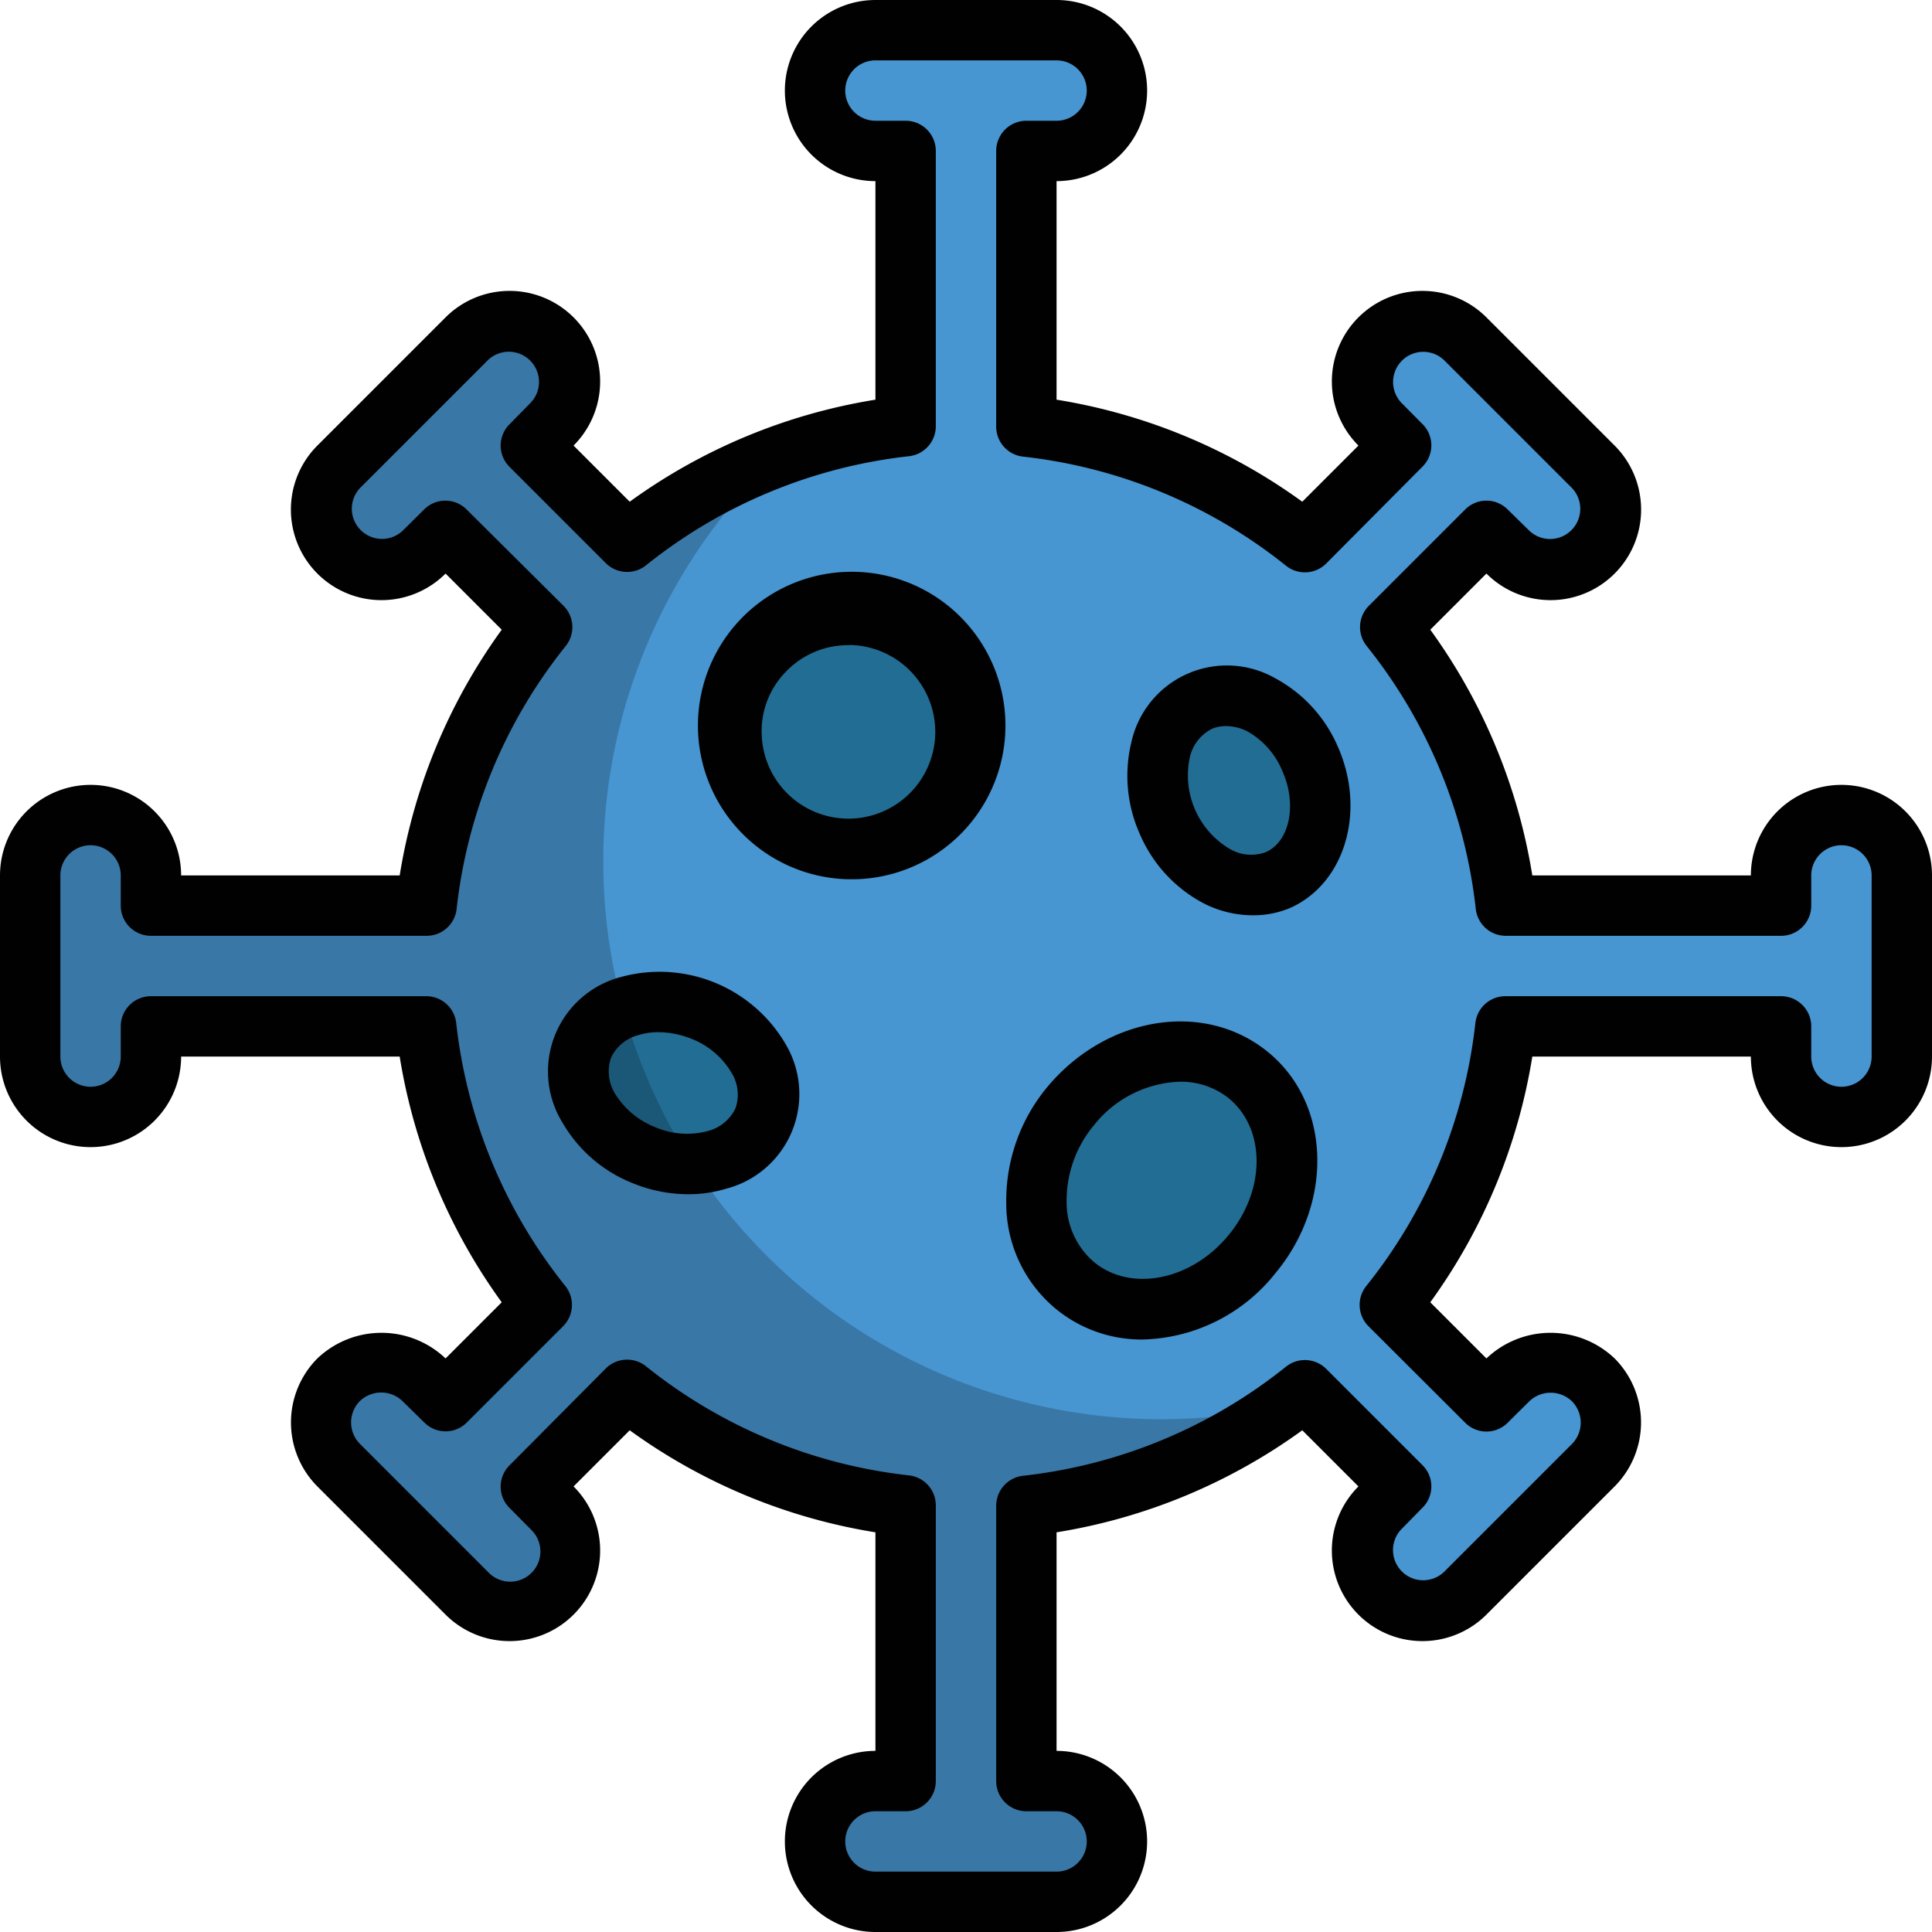
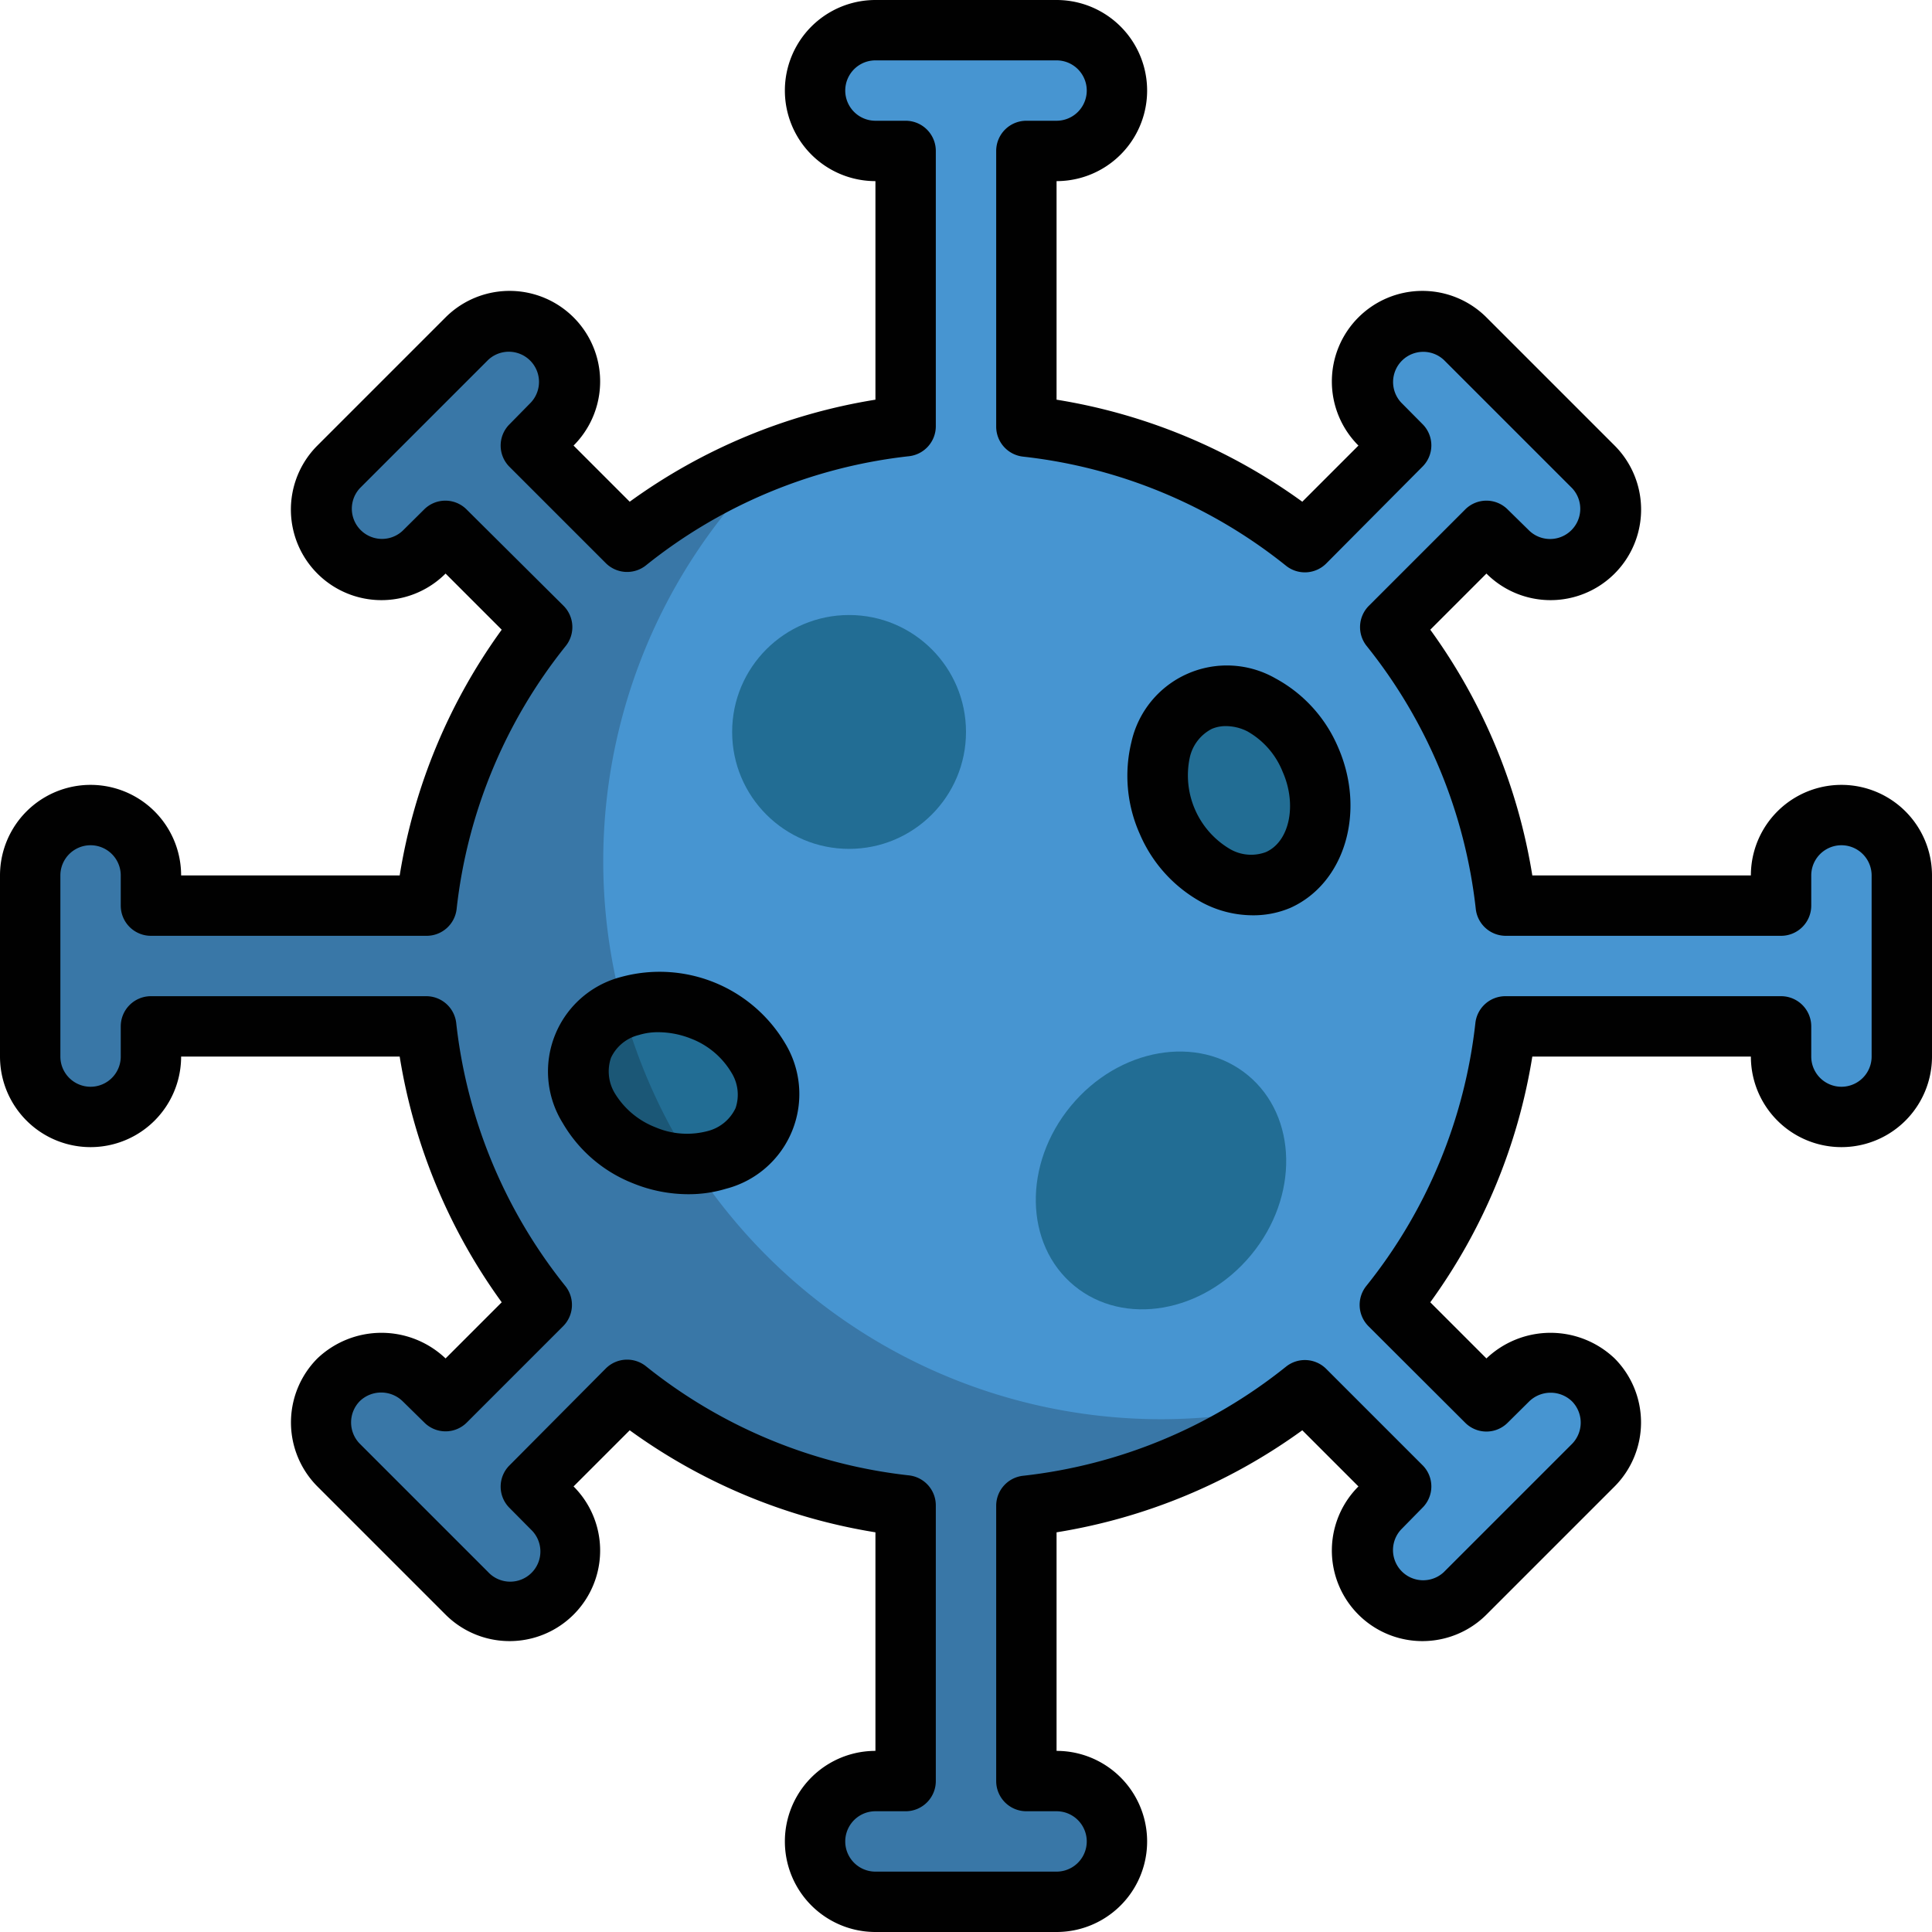
<svg xmlns="http://www.w3.org/2000/svg" viewBox="0 0 96 96">
  <defs>
    <style>.cls-1{fill:#4795d1;}.cls-2{fill:#226d94;}.cls-3{fill:#010101;}.cls-4{opacity:0.2;}</style>
  </defs>
  <g id="Black">
    <path class="cls-1" d="M93.5,42.5a3,3,0,0,0-3,3V47H76.82a26.74,26.74,0,0,0-5.74-13.84l4.78-4.78,1.06,1.06a3,3,0,0,0,4.25,0h0a3,3,0,0,0,0-4.24L74.8,18.83a3,3,0,0,0-4.24,4.25l1.06,1.06-4.78,4.78A26.74,26.74,0,0,0,53,23.18V9.5h1.5a3,3,0,0,0,0-6h-9a3,3,0,0,0,0,6H47V23.18a26.74,26.74,0,0,0-13.84,5.74l-4.78-4.78,1.06-1.06a3,3,0,0,0-4.24-4.25L18.83,25.2a3,3,0,0,0,0,4.24h0a3,3,0,0,0,4.25,0l1.06-1.06,4.78,4.78A26.74,26.74,0,0,0,23.18,47H9.5V45.5a3,3,0,0,0-6,0v9a3,3,0,0,0,6,0V53H23.18a26.74,26.74,0,0,0,5.74,13.84l-4.78,4.78-1.06-1.06a3,3,0,0,0-4.25,4.24l6.37,6.37a3,3,0,0,0,4.24-4.25l-1.06-1.06,4.78-4.78A26.74,26.74,0,0,0,47,76.82V90.5H45.5a3,3,0,0,0,0,6h9a3,3,0,0,0,0-6H53V76.82a26.74,26.74,0,0,0,13.84-5.74l4.78,4.78-1.06,1.06a3,3,0,0,0,4.24,4.25l6.37-6.37a3,3,0,0,0-4.25-4.24l-1.06,1.06-4.78-4.78A26.74,26.74,0,0,0,76.82,53H90.5v1.5a3,3,0,0,0,6,0v-9A3,3,0,0,0,93.5,42.5Z" transform="translate(-2 -2)" />
    <circle class="cls-2" cx="42.19" cy="36.37" r="5.81" />
    <ellipse class="cls-2" cx="59.69" cy="60.66" rx="6.78" ry="5.81" transform="translate(-27.09 66.07) rotate(-50.46)" />
    <ellipse class="cls-2" cx="63.56" cy="41.28" rx="3.87" ry="4.84" transform="translate(-13.25 27.16) rotate(-23.8)" />
    <ellipse class="cls-2" cx="35.47" cy="55.81" rx="3.87" ry="4.84" transform="translate(-31.56 65.85) rotate(-68.05)" />
-     <path class="cls-3" d="M44.18,45.69a7.64,7.64,0,1,1,.28,0Zm0-11.63H44a4.28,4.28,0,0,0-3,1.37,4.21,4.21,0,0,0-1.15,3.09,4.31,4.31,0,0,0,8.62-.31h0a4.32,4.32,0,0,0-4.31-4.16Z" transform="translate(-2 -2)" />
-     <path class="cls-3" d="M58.74,68.56A6.7,6.7,0,0,1,54.42,67,6.8,6.8,0,0,1,52,61.76,8.83,8.83,0,0,1,54.05,56C57,52.48,61.85,51.7,65,54.27s3.27,7.52.37,11h0A8.67,8.67,0,0,1,58.74,68.56Zm1.88-12.81a5.69,5.69,0,0,0-4.26,2.16A5.84,5.84,0,0,0,55,61.71a3.9,3.9,0,0,0,1.36,3c1.83,1.51,4.83.92,6.68-1.33h0c1.86-2.24,1.87-5.3,0-6.82A3.81,3.81,0,0,0,60.62,55.75Z" transform="translate(-2 -2)" />
    <path class="cls-3" d="M64.23,47.48a5.38,5.38,0,0,1-2.49-.63,7,7,0,0,1-3.1-3.4,7.08,7.08,0,0,1-.42-4.58,4.86,4.86,0,0,1,7.16-3.16,7,7,0,0,1,3.1,3.4c1.41,3.2.35,6.78-2.36,8A4.7,4.7,0,0,1,64.23,47.48Zm-1.33-9.4a1.74,1.74,0,0,0-.69.14,2.11,2.11,0,0,0-1.09,1.42,4.25,4.25,0,0,0,2,4.55,2.09,2.09,0,0,0,1.78.15c1.18-.52,1.56-2.36.83-4a4,4,0,0,0-1.75-2A2.37,2.37,0,0,0,62.9,38.08Z" transform="translate(-2 -2)" />
    <path class="cls-3" d="M36.19,61.34a7.3,7.3,0,0,1-2.73-.54,7,7,0,0,1-3.5-3,4.85,4.85,0,0,1,2.92-7.26A7.25,7.25,0,0,1,41,53.82a4.86,4.86,0,0,1-2.93,7.25A6.39,6.39,0,0,1,36.19,61.34Zm-1.45-8.05a3.2,3.2,0,0,0-1,.14,2.07,2.07,0,0,0-1.38,1.13,2.1,2.1,0,0,0,.2,1.78,4.09,4.09,0,0,0,2,1.67,4,4,0,0,0,2.61.19,2.1,2.1,0,0,0,1.38-1.14,2.07,2.07,0,0,0-.21-1.77,4,4,0,0,0-2-1.68A4.45,4.45,0,0,0,34.74,53.29Z" transform="translate(-2 -2)" />
    <path class="cls-3" d="M54.5,98h-9a4.5,4.5,0,0,1,0-9V78.14a28.5,28.5,0,0,1-12.21-5.07L30.5,75.86a4.5,4.5,0,0,1-6.36,6.37l-6.37-6.37a4.51,4.51,0,0,1,0-6.36,4.62,4.62,0,0,1,6.37,0l2.79-2.79A28.5,28.5,0,0,1,21.86,54.5H11a4.5,4.5,0,0,1-9,0v-9a4.5,4.5,0,0,1,9,0H21.86a28.5,28.5,0,0,1,5.07-12.21L24.14,30.5a4.5,4.5,0,1,1-6.37-6.36l6.37-6.37a4.5,4.5,0,1,1,6.36,6.37h0l2.79,2.79A28.5,28.5,0,0,1,45.5,21.86V11a4.5,4.5,0,0,1,0-9h9a4.5,4.5,0,0,1,0,9V21.86a28.5,28.5,0,0,1,12.21,5.07l2.79-2.79a4.5,4.5,0,0,1,6.36-6.37l6.37,6.37a4.5,4.5,0,0,1-6.37,6.36h0l-2.79,2.79A28.5,28.5,0,0,1,78.14,45.5H89a4.5,4.5,0,0,1,9,0v9a4.5,4.5,0,0,1-9,0H78.14a28.5,28.5,0,0,1-5.07,12.21l2.79,2.79a4.62,4.62,0,0,1,6.37,0,4.51,4.51,0,0,1,0,6.36l-6.37,6.37a4.5,4.5,0,0,1-6.36-6.37h0l-2.79-2.79A28.5,28.5,0,0,1,54.5,78.14V89a4.5,4.5,0,0,1,0,9Zm-9-6a1.5,1.5,0,0,0,0,3h9a1.5,1.5,0,0,0,0-3H53a1.5,1.5,0,0,1-1.5-1.5V76.82a1.5,1.5,0,0,1,1.34-1.49A25.34,25.34,0,0,0,65.9,69.91a1.5,1.5,0,0,1,2,.11l4.78,4.78a1.49,1.49,0,0,1,0,2.12L71.62,78a1.5,1.5,0,0,0,2.12,2.12l6.37-6.37a1.51,1.51,0,0,0,0-2.12,1.53,1.53,0,0,0-2.12,0l-1.07,1.06a1.49,1.49,0,0,1-2.12,0L70,67.9a1.5,1.5,0,0,1-.11-2,25.34,25.34,0,0,0,5.42-13.06,1.5,1.5,0,0,1,1.49-1.34H90.5A1.5,1.5,0,0,1,92,53v1.5a1.5,1.5,0,0,0,3,0v-9a1.5,1.5,0,0,0-3,0V47a1.5,1.5,0,0,1-1.5,1.5H76.82a1.5,1.5,0,0,1-1.49-1.34A25.34,25.34,0,0,0,69.91,34.1a1.5,1.5,0,0,1,.11-2l4.78-4.78a1.49,1.49,0,0,1,2.12,0L78,28.38a1.5,1.5,0,0,0,2.12-2.12l-6.37-6.37A1.5,1.5,0,0,0,71.62,22l1.06,1.07a1.49,1.49,0,0,1,0,2.12L67.9,30a1.5,1.5,0,0,1-2,.11,25.34,25.34,0,0,0-13.06-5.42,1.5,1.5,0,0,1-1.34-1.49V9.5A1.5,1.5,0,0,1,53,8h1.5a1.5,1.5,0,0,0,0-3h-9a1.5,1.5,0,0,0,0,3H47a1.5,1.5,0,0,1,1.5,1.5V23.18a1.5,1.5,0,0,1-1.34,1.49A25.34,25.34,0,0,0,34.1,30.09a1.5,1.5,0,0,1-2-.11L27.32,25.2a1.49,1.49,0,0,1,0-2.12L28.38,22a1.5,1.5,0,0,0-2.12-2.12l-6.37,6.37A1.5,1.5,0,0,0,22,28.38l1.07-1.06a1.49,1.49,0,0,1,2.12,0L30,32.1a1.5,1.5,0,0,1,.11,2,25.34,25.34,0,0,0-5.42,13.06,1.5,1.5,0,0,1-1.49,1.34H9.5A1.5,1.5,0,0,1,8,47V45.5a1.5,1.5,0,0,0-3,0v9a1.5,1.5,0,0,0,3,0V53a1.5,1.5,0,0,1,1.5-1.5H23.18a1.5,1.5,0,0,1,1.49,1.34A25.34,25.34,0,0,0,30.09,65.9a1.5,1.5,0,0,1-.11,2L25.2,72.68a1.49,1.49,0,0,1-2.12,0L22,71.62a1.53,1.53,0,0,0-2.12,0,1.51,1.51,0,0,0,0,2.12l6.37,6.37A1.5,1.5,0,1,0,28.38,78l-1.06-1.07a1.49,1.49,0,0,1,0-2.12L32.1,70a1.5,1.5,0,0,1,2-.11,25.34,25.34,0,0,0,13.06,5.42,1.5,1.5,0,0,1,1.34,1.49V90.5A1.5,1.5,0,0,1,47,92Z" transform="translate(-2 -2)" />
    <g class="cls-4">
      <path class="cls-3" d="M54.5,90.5H53V76.82a26.76,26.76,0,0,0,12.88-5,28.09,28.09,0,0,1-6.13.7A27.73,27.73,0,0,1,40.57,24.72a27,27,0,0,0-7.41,4.2l-4.78-4.78,1.06-1.06a3,3,0,0,0-4.24-4.25L18.83,25.2a3,3,0,0,0,0,4.24h0a3,3,0,0,0,4.25,0l1.06-1.06,4.78,4.78A26.74,26.74,0,0,0,23.18,47H9.5V45.5a3,3,0,0,0-6,0v9a3,3,0,0,0,6,0V53H23.18a26.74,26.74,0,0,0,5.74,13.84l-4.78,4.78-1.06-1.06a3,3,0,0,0-4.25,4.24l6.37,6.37a3,3,0,0,0,4.24-4.25l-1.06-1.06,4.78-4.78A26.74,26.74,0,0,0,47,76.82V90.5H45.5a3,3,0,0,0,0,6h9a3,3,0,0,0,0-6Z" transform="translate(-2 -2)" />
    </g>
  </g>
</svg>